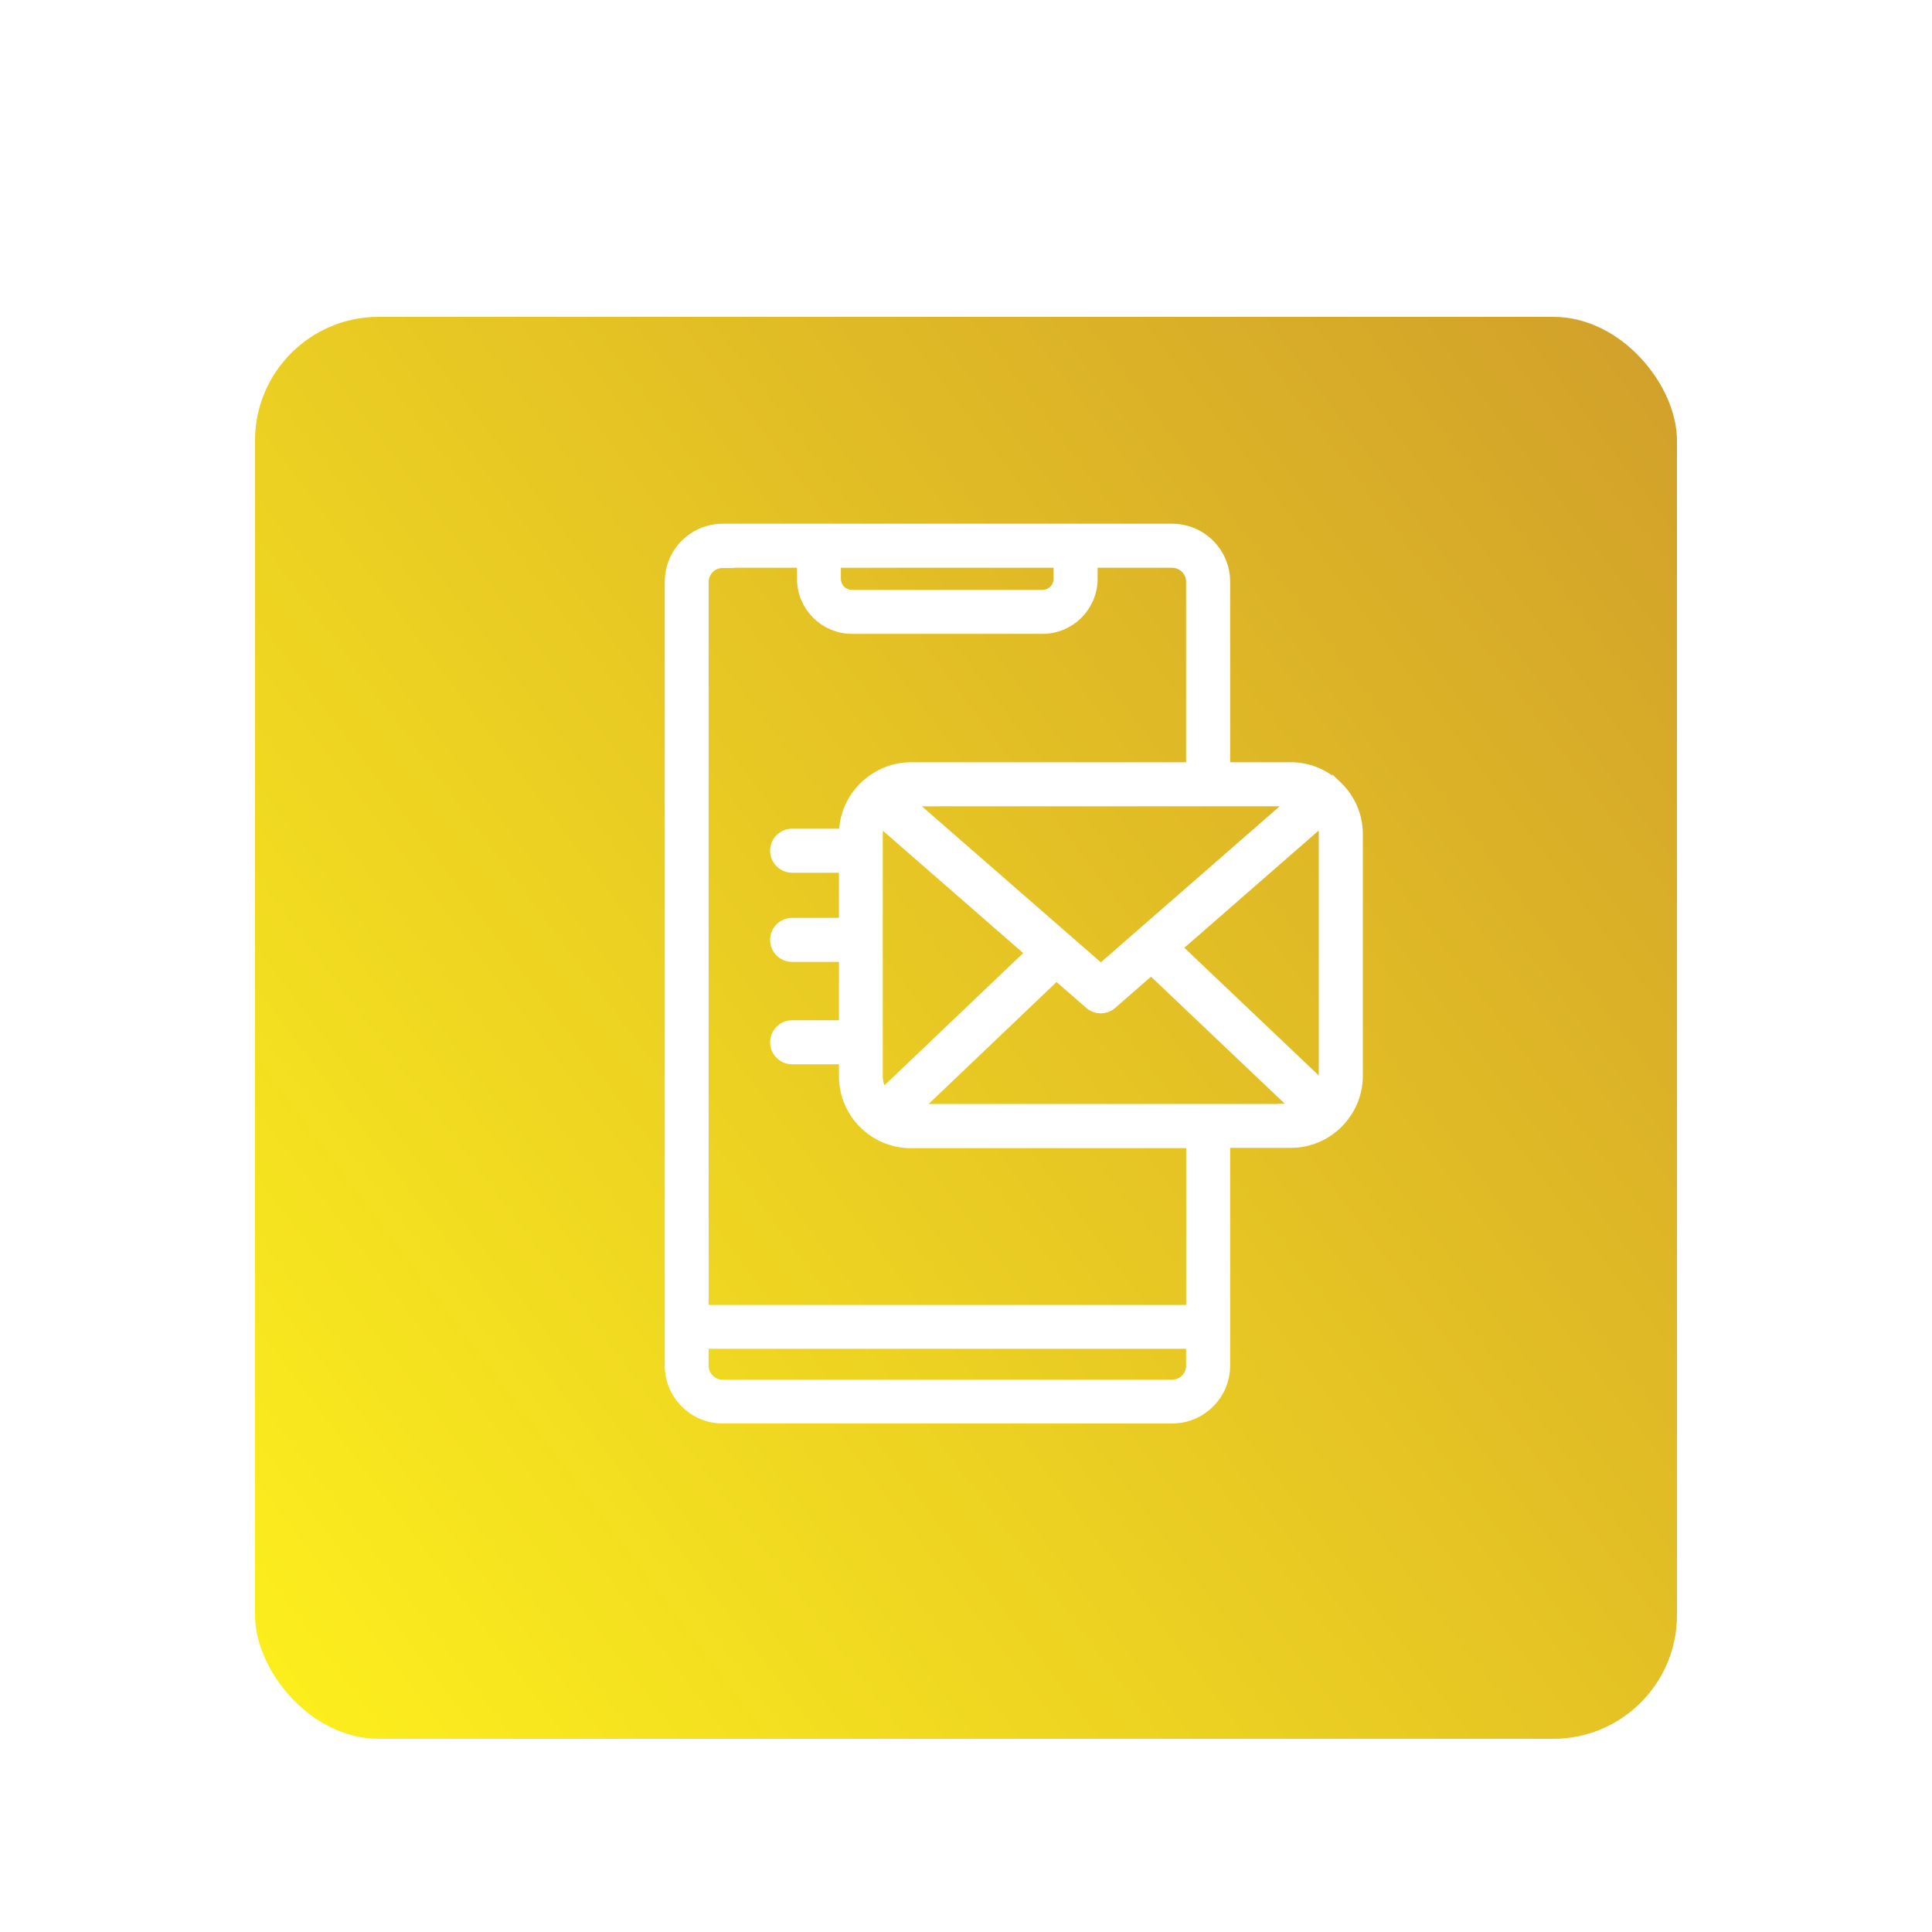
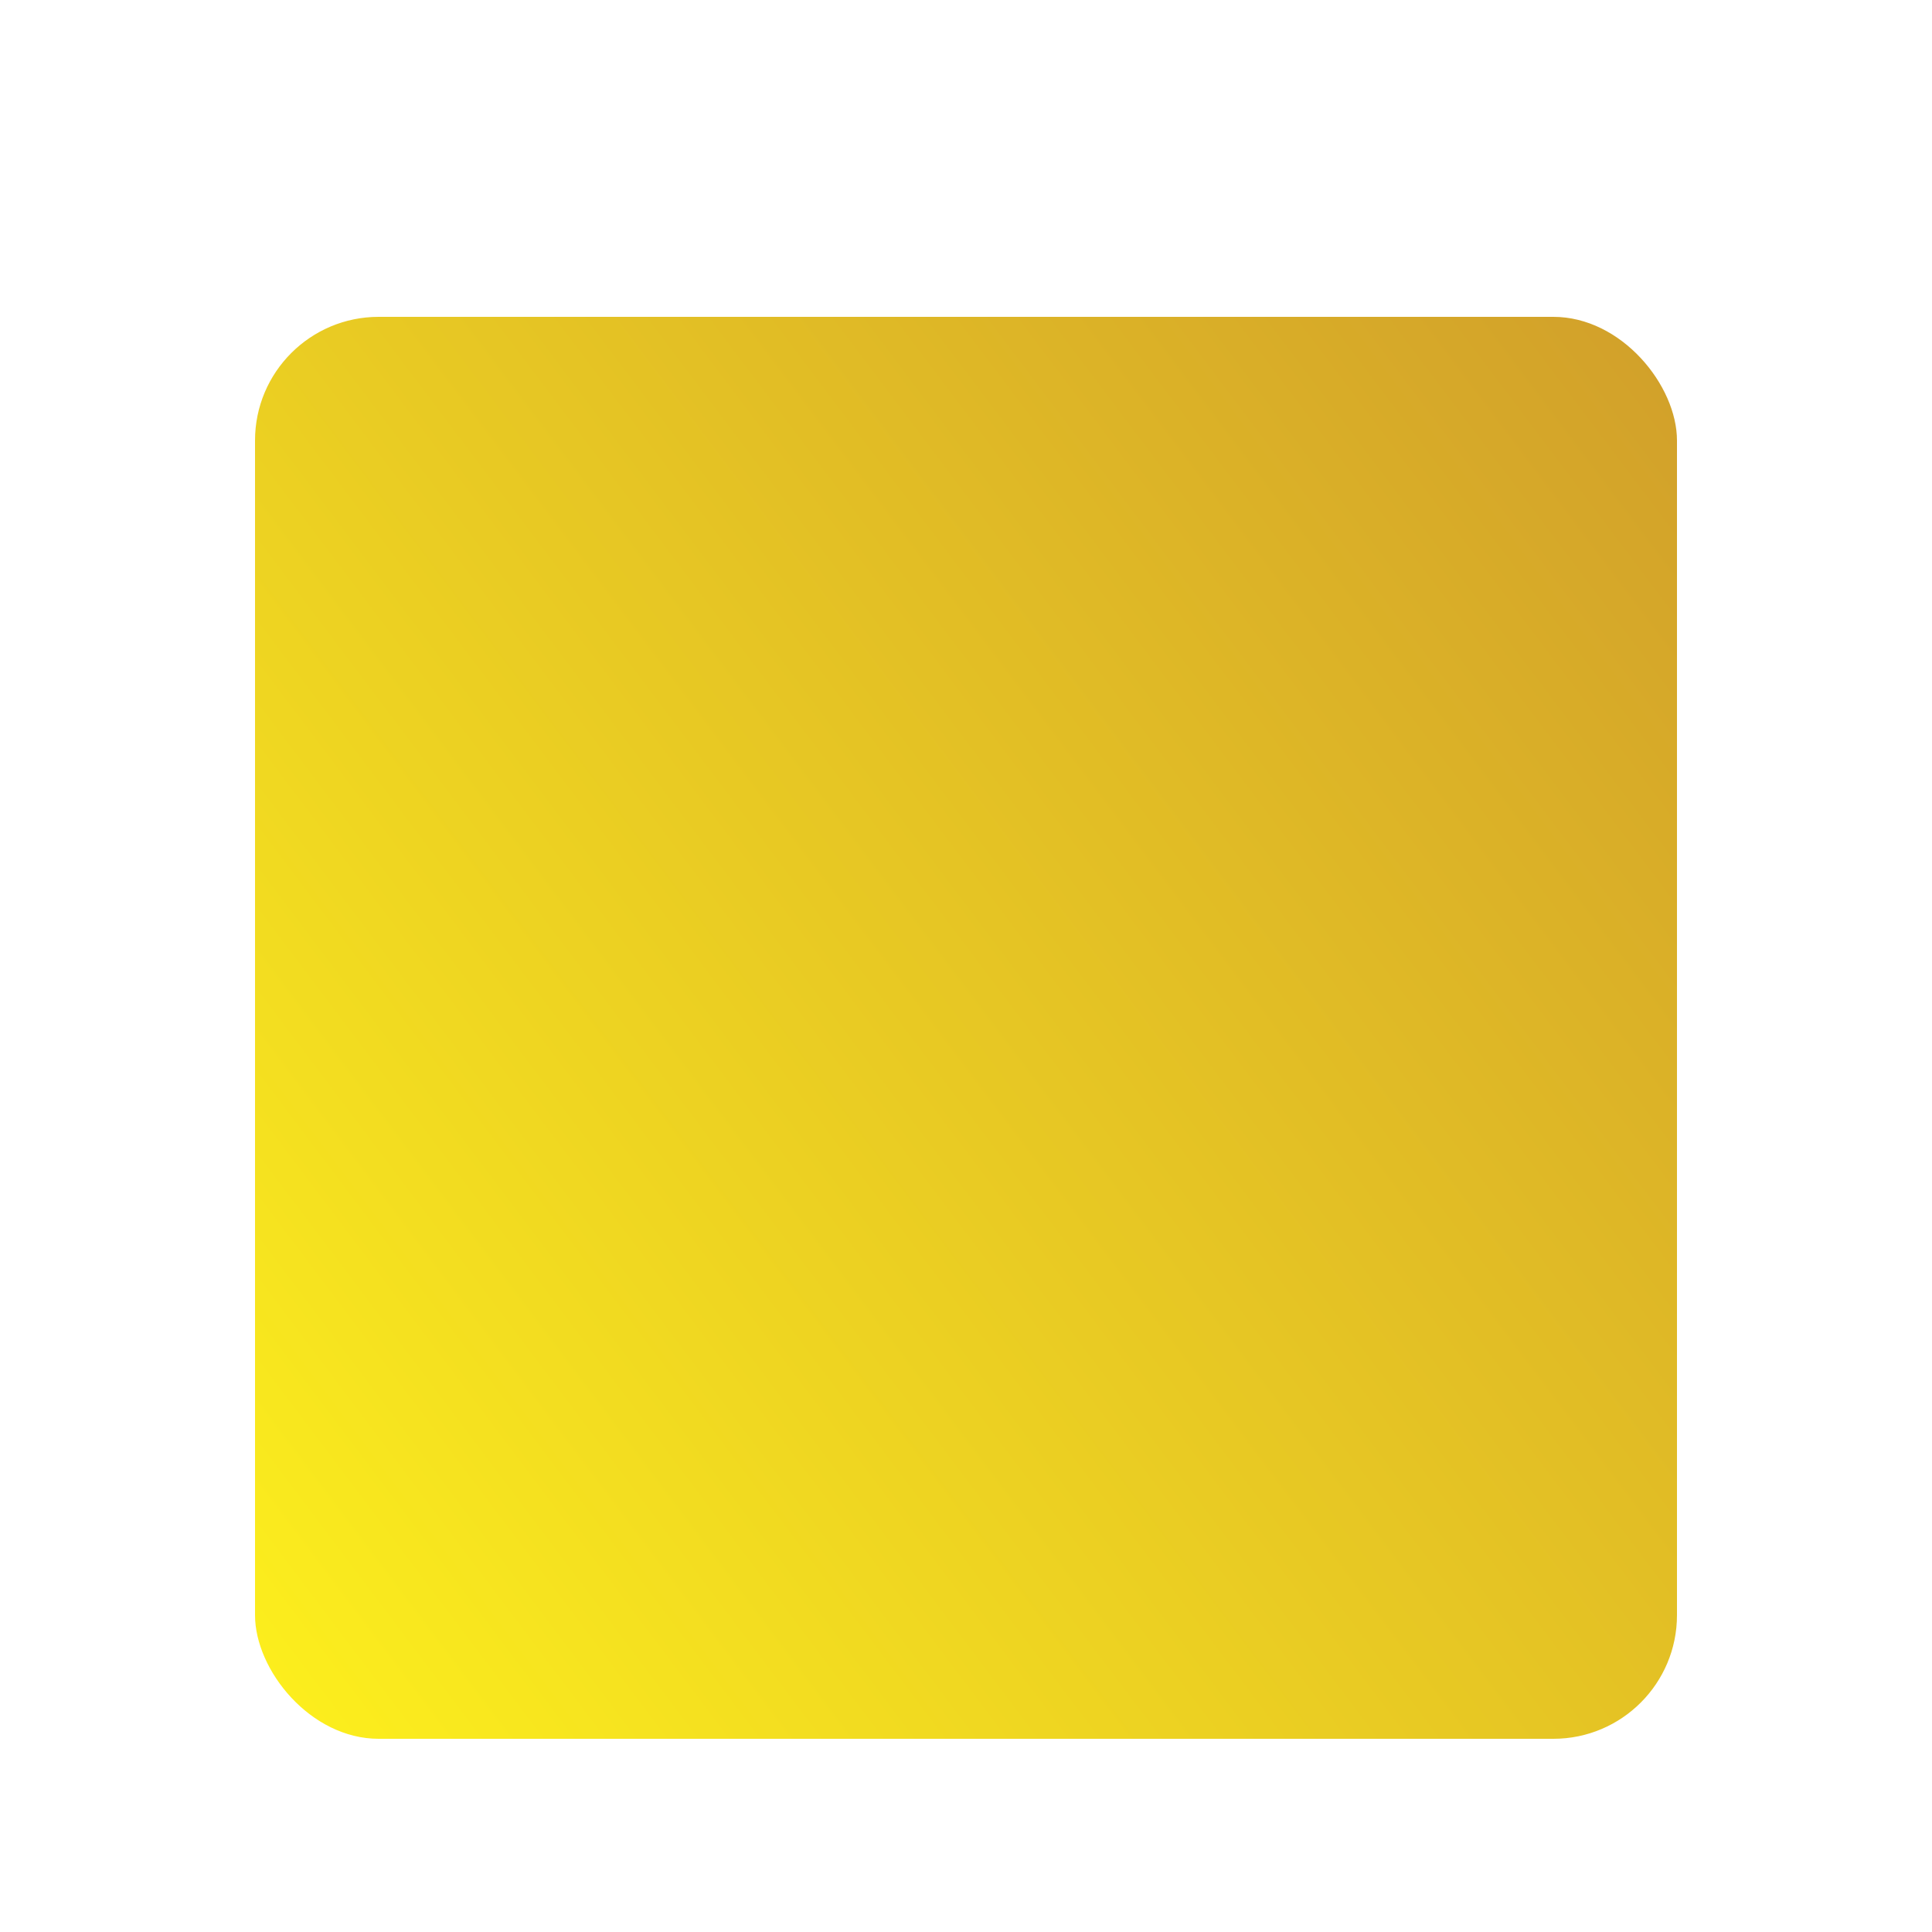
<svg xmlns="http://www.w3.org/2000/svg" id="Layer_1" data-name="Layer 1" viewBox="0 0 250 250">
  <defs>
    <linearGradient id="linear-gradient" x1="26.82" y1="198.98" x2="223.18" y2="51.02" gradientUnits="userSpaceOnUse">
      <stop offset="0" stop-color="#fcee1d" />
      <stop offset="1" stop-color="#d2a12a" />
    </linearGradient>
    <filter id="drop-shadow-1" x="1.87" y="9.82" width="246.24" height="246.24" filterUnits="userSpaceOnUse">
      <feOffset dx="0" dy="8" />
      <feGaussianBlur result="blur" stdDeviation="10" />
      <feFlood flood-color="#231f20" flood-opacity=".57" />
      <feComposite in2="blur" operator="in" />
      <feComposite in="SourceGraphic" />
    </filter>
  </defs>
  <rect x="32.5" y="32.5" width="185" height="185" rx="16.5" ry="16.5" style="fill: url(#linear-gradient); filter: url(#drop-shadow-1); stroke: #fff; stroke-miterlimit: 10;" />
  <g id="_12_sending_mail" data-name="12 sending mail">
-     <path d="M172.71,101.91s0-.01,0-.02c-.04-.05-.1-.07-.14-.11-1.47-1.32-3.39-2.15-5.52-2.15h-8.87v-24.36c0-3.59-2.92-6.5-6.5-6.5h-58.16c-3.59,0-6.5,2.92-6.5,6.5v101.43c0,3.59,2.92,6.5,6.5,6.5h58.16c3.59,0,6.5-2.92,6.5-6.5v-29.17h8.87c2.24,0,4.27-.9,5.76-2.35.01-.01.03-.01.04-.03,0,0,0,0,0-.01,1.54-1.51,2.5-3.61,2.5-5.93v-31.29c0-2.38-1.02-4.51-2.63-6.03ZM167.04,103.33c.37,0,.72.05,1.06.14l-25.65,22.38-25.67-22.38c.34-.08.7-.14,1.07-.14h49.19ZM133.89,123.29l-19.68,18.76c-.61-.78-.98-1.75-.98-2.81v-31.29c0-.79.22-1.52.57-2.17l20.09,17.52ZM107.82,72.47h29.51v2.43c0,1.34-1.09,2.43-2.43,2.43h-24.66c-1.34,0-2.43-1.09-2.43-2.43v-2.43h0ZM93.5,72.47h10.63v2.43c0,3.38,2.75,6.12,6.12,6.12h24.66c3.38,0,6.12-2.75,6.12-6.12v-2.43h10.64c1.55,0,2.81,1.26,2.81,2.81v24.36h-36.63c-2.14,0-4.07.84-5.55,2.17-.04.04-.09.05-.12.1,0,0,0,0,0,.01-1.61,1.52-2.62,3.65-2.62,6.02v.29h-7.06c-1.02,0-1.85.83-1.85,1.85s.83,1.85,1.85,1.85h7.06v7.84h-7.06c-1.02,0-1.85.83-1.85,1.85s.83,1.85,1.85,1.85h7.06v9.55h-7.06c-1.02,0-1.85.83-1.85,1.85s.83,1.85,1.85,1.85h7.06v2.54c0,4.58,3.72,8.31,8.3,8.31h36.63v22.29h-63.79v-94.55c0-1.55,1.26-2.81,2.81-2.81ZM151.66,179.53h-58.16c-1.55,0-2.81-1.26-2.81-2.81v-3.19h63.79v3.19c0,1.55-1.26,2.81-2.81,2.81ZM167.04,143.85h-49.19c-.05,0-.1-.01-.16-.02l19-18.11,4.54,3.96c.35.3.78.45,1.21.45s.87-.15,1.21-.46l5.32-4.64,19.52,18.54c-.46.16-.95.26-1.46.26ZM171.65,139.23c0,.67-.15,1.3-.41,1.88l-19.47-18.5,19.31-16.85c.35.65.57,1.39.57,2.18v31.29Z" style="fill: #fff; stroke: #fff; stroke-miterlimit: 10; stroke-width: 2px;" />
-   </g>
+     </g>
</svg>